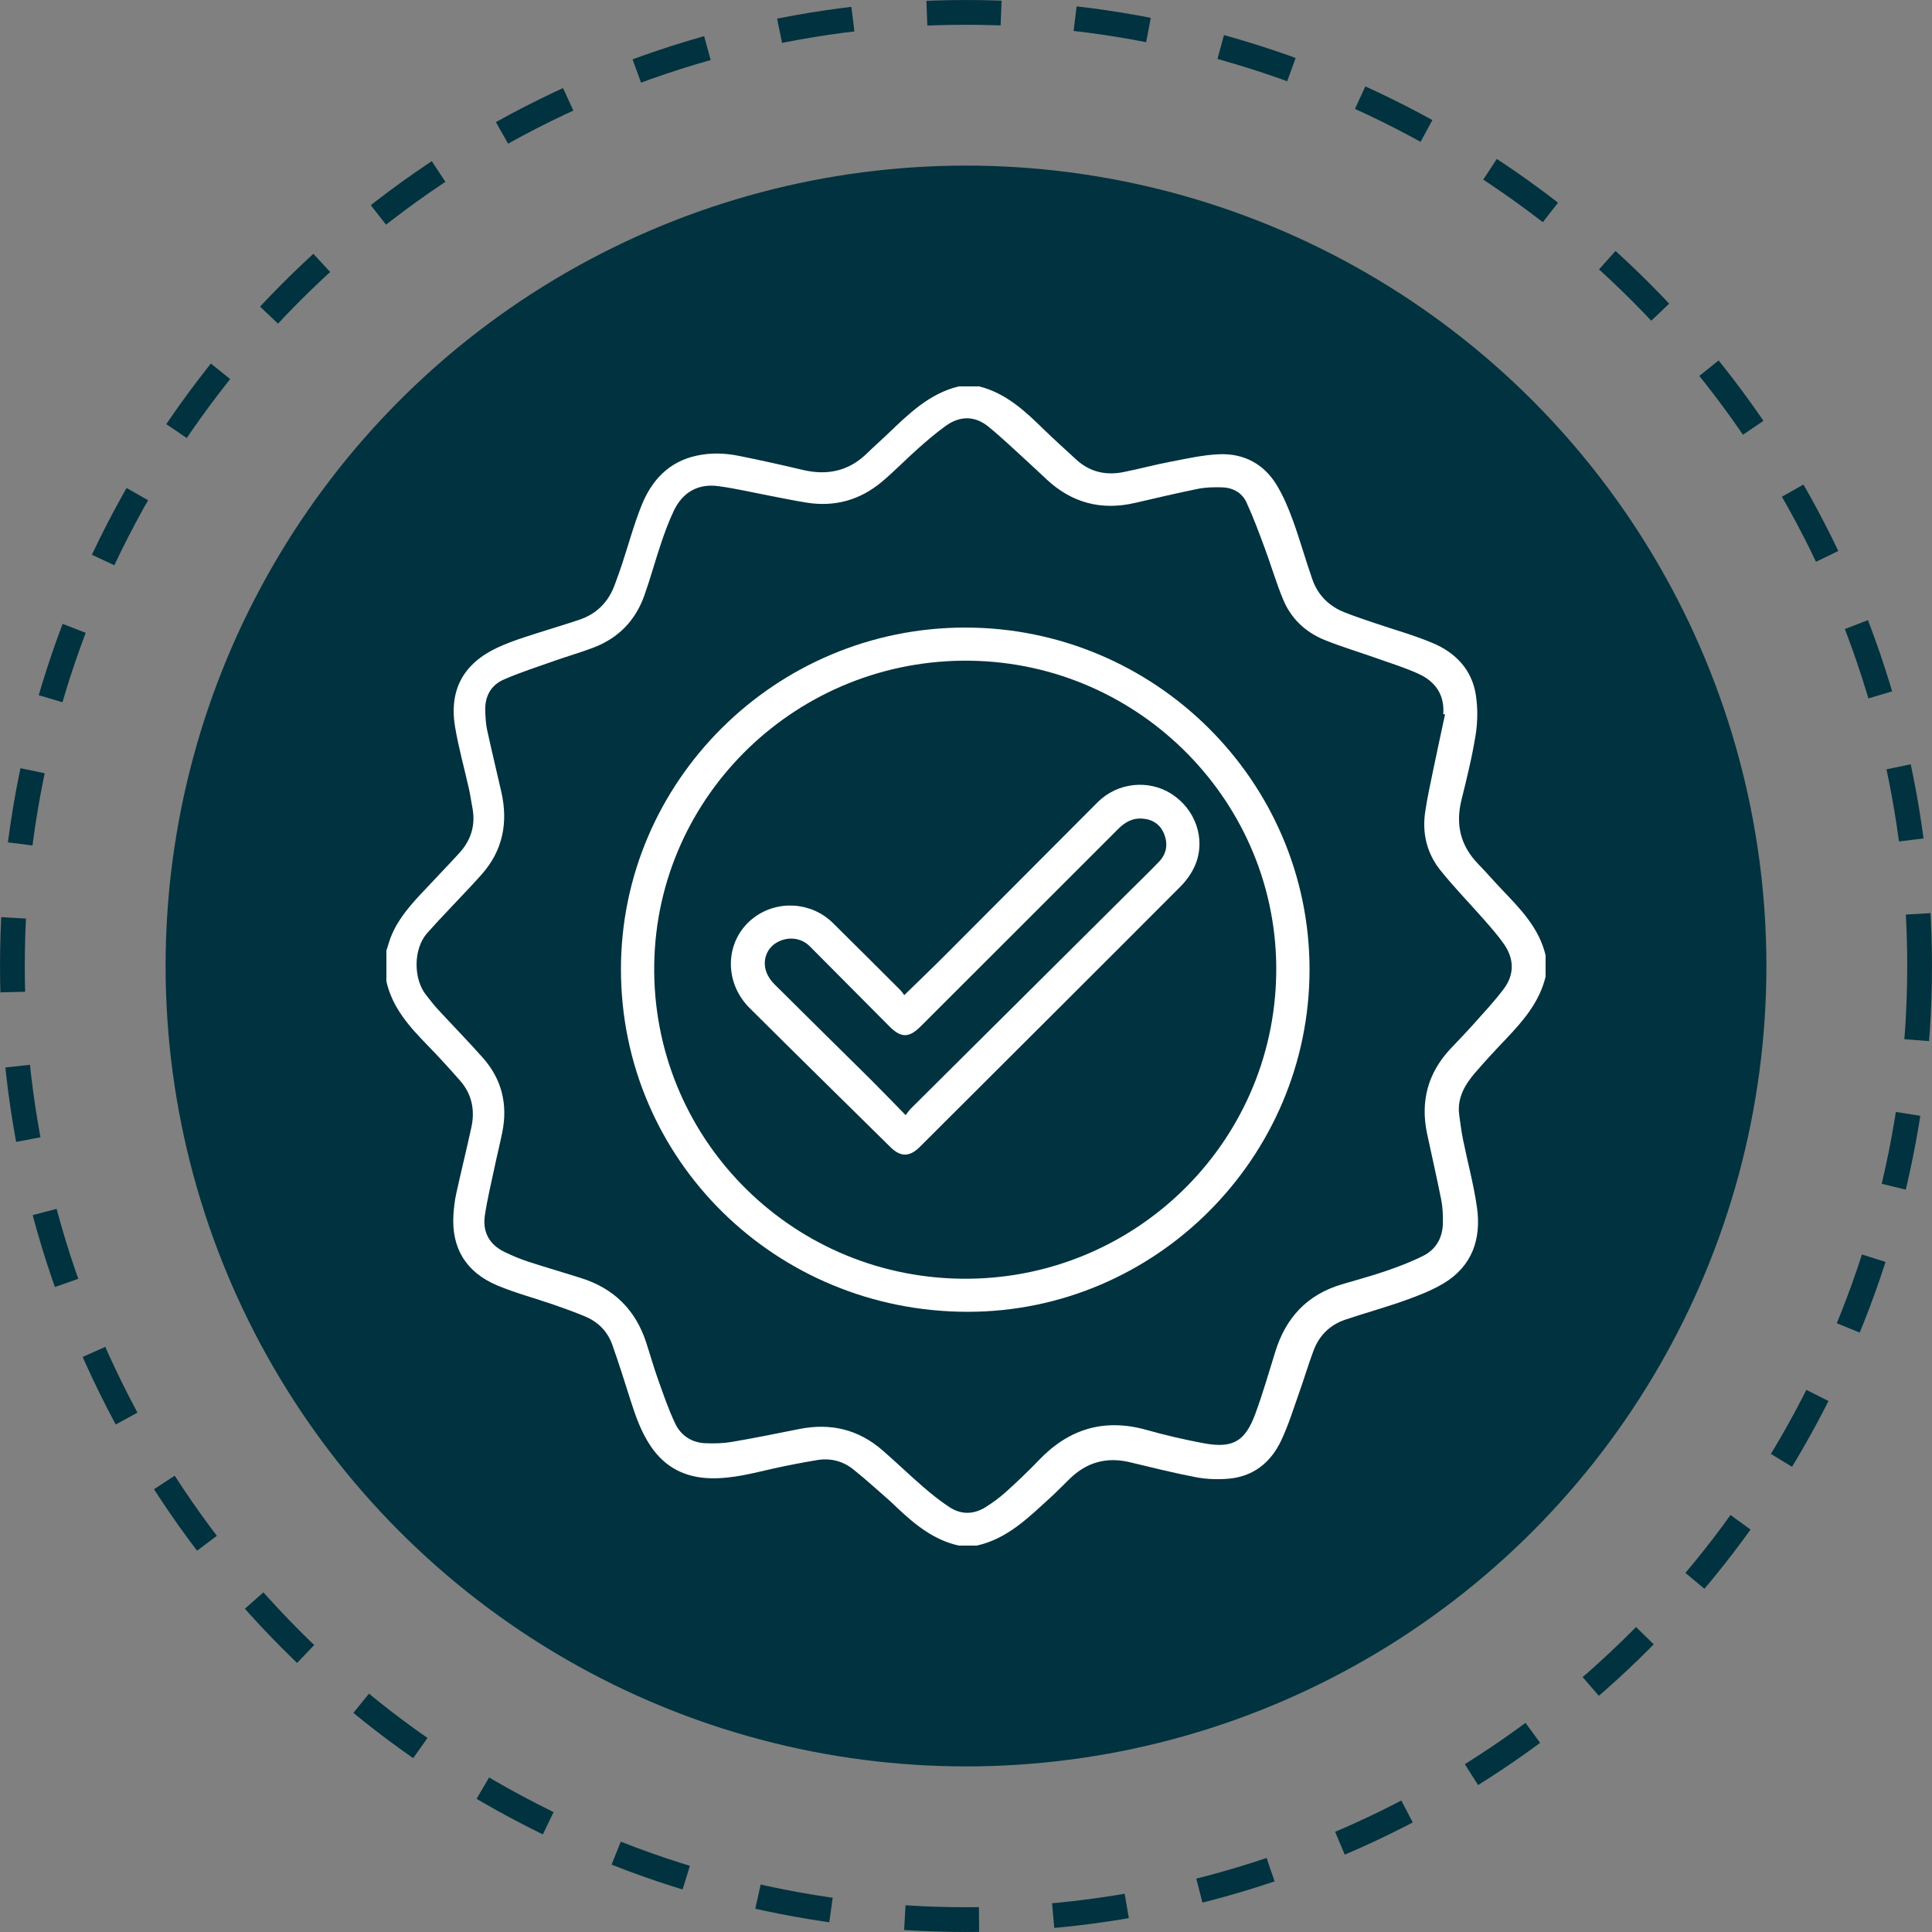
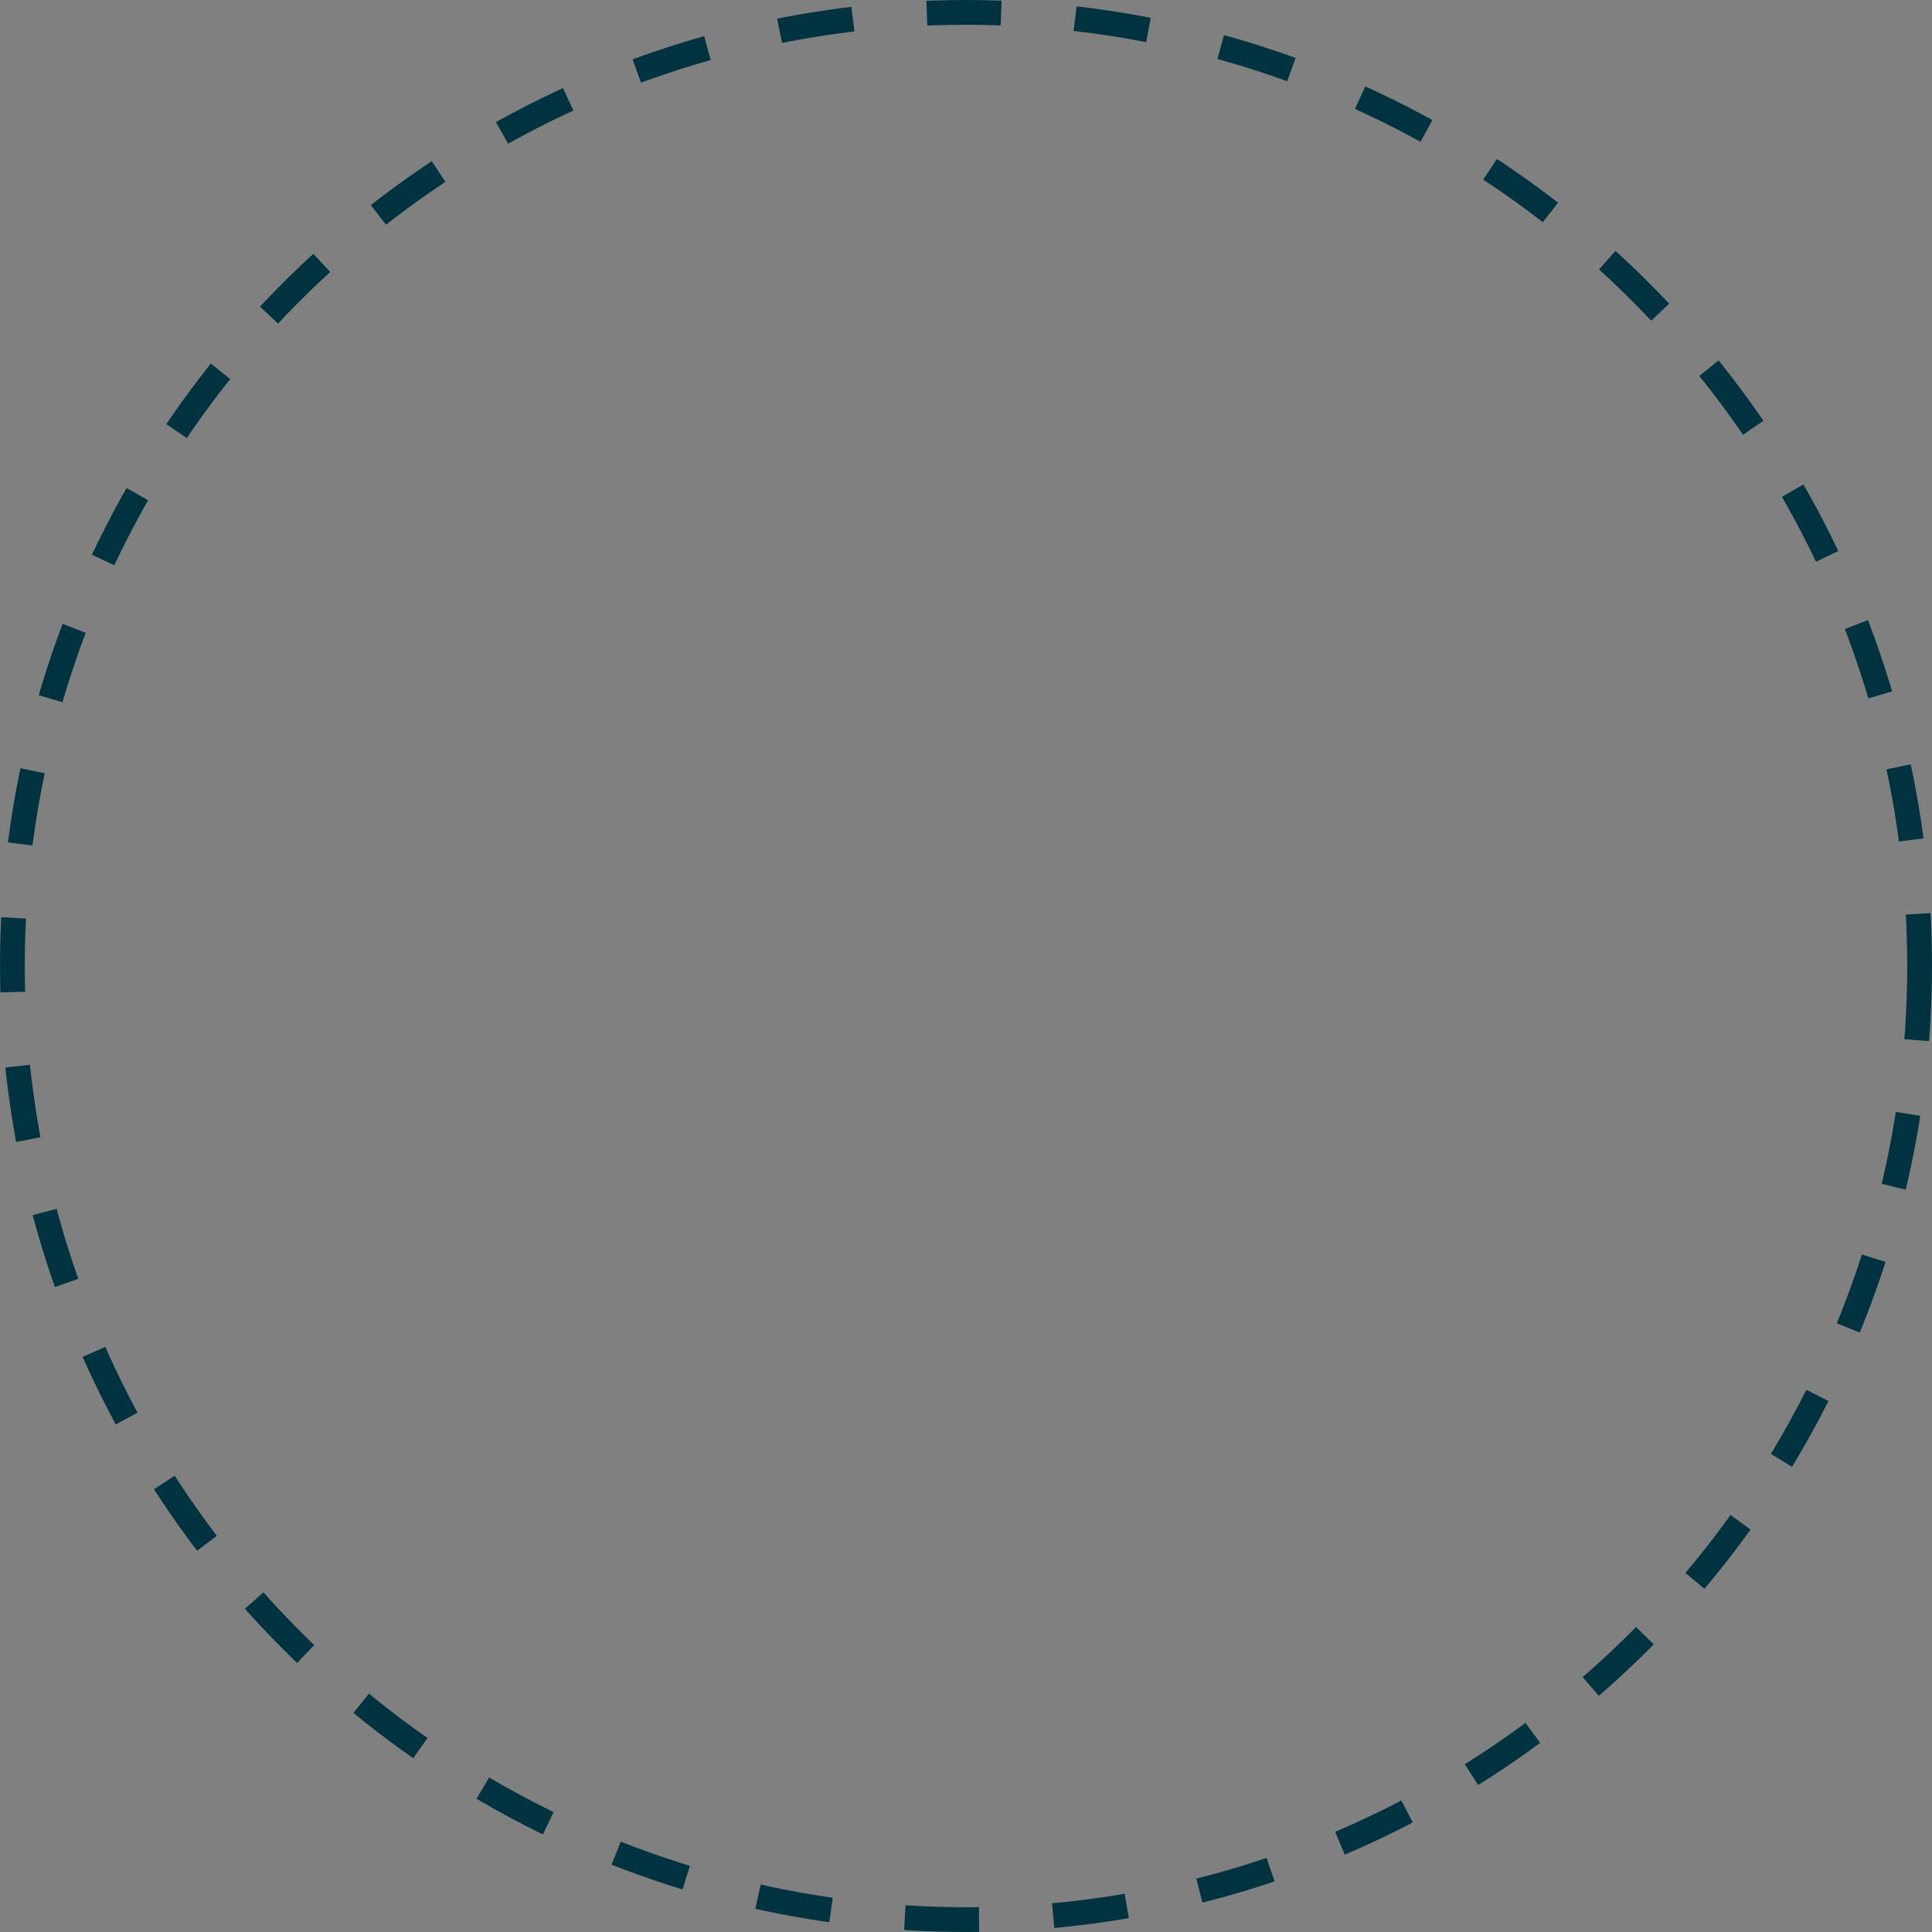
<svg xmlns="http://www.w3.org/2000/svg" width="70" height="70" viewBox="0 0 70 70" fill="none">
  <rect x="0" y="0" width="70" height="70" fill="#808080" stroke="none" />
  <circle cx="35" cy="35" r="34.551" stroke="#01323F" stroke-width="0.897" stroke-dasharray="2.69 2.69" />
-   <circle cx="35" cy="35" r="29" fill="#01323F" />
  <g clip-path="url(#clip0_308_28)">
    <path d="M34.741 14H35.474C36.444 14.242 37.138 14.891 37.821 15.561C38.2 15.931 38.597 16.283 38.985 16.643C39.476 17.099 40.059 17.233 40.703 17.105C41.28 16.99 41.849 16.835 42.427 16.726C43.01 16.615 43.598 16.48 44.187 16.458C45.076 16.425 45.798 16.815 46.26 17.578C46.501 17.978 46.686 18.419 46.846 18.859C47.101 19.563 47.302 20.287 47.55 20.994C47.749 21.562 48.151 21.962 48.714 22.186C49.074 22.329 49.442 22.45 49.808 22.575C50.513 22.816 51.236 23.013 51.92 23.303C52.741 23.652 53.328 24.265 53.471 25.17C53.545 25.641 53.541 26.143 53.467 26.614C53.341 27.41 53.147 28.195 52.953 28.978C52.732 29.869 52.912 30.641 53.559 31.305C53.853 31.608 54.129 31.929 54.42 32.234C55.09 32.934 55.768 33.627 56 34.614V35.385C55.78 36.305 55.187 36.989 54.557 37.652C54.177 38.051 53.8 38.455 53.442 38.873C53.071 39.306 52.791 39.786 52.869 40.39C52.909 40.694 52.95 40.999 53.01 41.299C53.176 42.117 53.398 42.927 53.514 43.751C53.673 44.891 53.342 45.876 52.304 46.499C51.865 46.762 51.375 46.949 50.891 47.122C50.182 47.375 49.454 47.573 48.741 47.815C48.186 48.003 47.797 48.387 47.593 48.931C47.405 49.432 47.254 49.947 47.074 50.451C46.867 51.035 46.684 51.633 46.42 52.192C46.042 52.992 45.405 53.507 44.49 53.578C44.108 53.608 43.71 53.595 43.334 53.523C42.53 53.37 41.736 53.17 40.94 52.98C40.101 52.778 39.378 52.976 38.762 53.575C38.531 53.799 38.308 54.032 38.07 54.249C37.271 54.975 36.505 55.754 35.388 56H34.741C33.835 55.799 33.151 55.24 32.501 54.626C32.413 54.542 32.327 54.455 32.236 54.375C31.799 53.994 31.371 53.602 30.919 53.24C30.54 52.936 30.087 52.82 29.602 52.902C29.079 52.99 28.557 53.089 28.04 53.204C27.284 53.374 26.535 53.579 25.749 53.56C24.831 53.539 24.102 53.172 23.583 52.408C23.228 51.886 23.025 51.301 22.837 50.708C22.625 50.042 22.417 49.374 22.182 48.716C22.008 48.229 21.657 47.883 21.175 47.687C20.804 47.535 20.427 47.397 20.047 47.266C19.37 47.032 18.672 46.849 18.014 46.572C16.875 46.092 16.353 45.21 16.429 44.011C16.446 43.756 16.475 43.498 16.53 43.248C16.706 42.447 16.904 41.65 17.078 40.849C17.215 40.22 17.098 39.638 16.663 39.146C16.285 38.717 15.9 38.292 15.501 37.883C14.841 37.207 14.214 36.515 14 35.557C14 35.185 14 34.814 14 34.443C14.036 34.328 14.07 34.213 14.108 34.099C14.326 33.437 14.762 32.915 15.226 32.415C15.694 31.911 16.174 31.419 16.638 30.912C17.071 30.439 17.24 29.884 17.113 29.248C17.07 29.031 17.042 28.811 16.994 28.595C16.826 27.843 16.616 27.098 16.488 26.339C16.264 25 16.79 24.042 18.02 23.466C18.337 23.317 18.67 23.198 19.003 23.088C19.663 22.87 20.332 22.675 20.992 22.454C21.623 22.242 22.047 21.808 22.274 21.185C22.362 20.944 22.451 20.702 22.532 20.459C22.767 19.747 22.962 19.02 23.24 18.325C23.607 17.405 24.23 16.722 25.257 16.506C25.757 16.4 26.261 16.415 26.756 16.514C27.538 16.669 28.315 16.844 29.091 17.027C29.977 17.236 30.755 17.069 31.415 16.424C31.65 16.194 31.898 15.976 32.136 15.749C32.904 15.017 33.654 14.261 34.741 13.999V14ZM52.355 25.883C52.334 25.88 52.313 25.877 52.292 25.874C52.345 25.167 52.001 24.687 51.385 24.409C50.91 24.194 50.407 24.037 49.914 23.862C49.272 23.634 48.617 23.44 47.987 23.185C47.295 22.904 46.774 22.407 46.489 21.718C46.238 21.113 46.054 20.48 45.826 19.865C45.618 19.305 45.411 18.742 45.161 18.2C44.997 17.845 44.662 17.666 44.268 17.657C43.982 17.65 43.689 17.655 43.411 17.71C42.644 17.865 41.883 18.047 41.12 18.222C39.897 18.505 38.83 18.219 37.916 17.365C37.717 17.179 37.52 16.991 37.319 16.808C36.821 16.356 36.336 15.888 35.817 15.462C35.326 15.059 34.78 15.059 34.266 15.43C33.912 15.684 33.58 15.97 33.254 16.26C32.815 16.65 32.406 17.074 31.957 17.452C31.168 18.115 30.251 18.376 29.225 18.211C28.785 18.141 28.349 18.049 27.913 17.966C27.285 17.847 26.662 17.699 26.03 17.614C25.292 17.515 24.738 17.832 24.417 18.499C24.238 18.871 24.095 19.262 23.962 19.653C23.747 20.288 23.572 20.938 23.348 21.57C23.028 22.475 22.412 23.117 21.506 23.462C21.038 23.641 20.554 23.778 20.081 23.946C19.466 24.163 18.844 24.363 18.249 24.623C17.772 24.832 17.558 25.252 17.582 25.774C17.592 25.994 17.6 26.218 17.646 26.433C17.81 27.187 17.992 27.936 18.163 28.688C18.416 29.803 18.223 30.815 17.446 31.688C17.294 31.859 17.138 32.028 16.982 32.195C16.48 32.734 15.963 33.26 15.475 33.811C14.966 34.385 14.974 35.489 15.451 36.067C15.582 36.227 15.704 36.397 15.844 36.549C16.393 37.144 16.959 37.722 17.496 38.327C18.183 39.103 18.403 40.014 18.199 41.024C18.109 41.465 18 41.901 17.908 42.341C17.788 42.906 17.651 43.469 17.567 44.039C17.48 44.632 17.725 45.09 18.273 45.357C18.55 45.492 18.836 45.613 19.128 45.709C19.775 45.921 20.431 46.107 21.081 46.316C22.25 46.691 23.027 47.466 23.408 48.627C23.553 49.068 23.677 49.516 23.833 49.953C24.026 50.496 24.213 51.045 24.458 51.566C24.664 52.005 25.051 52.269 25.553 52.291C25.873 52.304 26.202 52.296 26.517 52.243C27.338 52.103 28.154 51.936 28.971 51.774C30.094 51.552 31.099 51.789 31.966 52.54C32.469 52.976 32.948 53.44 33.452 53.876C33.754 54.137 34.069 54.389 34.403 54.608C34.825 54.886 35.279 54.874 35.706 54.609C35.972 54.443 36.228 54.253 36.461 54.043C36.87 53.674 37.269 53.291 37.651 52.894C38.739 51.761 40.023 51.379 41.554 51.812C42.223 52.001 42.904 52.158 43.587 52.287C44.656 52.489 45.106 52.242 45.481 51.23C45.755 50.487 45.974 49.724 46.209 48.967C46.587 47.746 47.357 46.911 48.604 46.538C49.14 46.378 49.682 46.234 50.211 46.052C50.671 45.894 51.129 45.72 51.562 45.503C52.045 45.262 52.275 44.828 52.279 44.294C52.282 44.024 52.273 43.748 52.221 43.484C52.062 42.679 51.877 41.879 51.706 41.076C51.459 39.909 51.731 38.882 52.549 38.004C52.828 37.706 53.115 37.415 53.386 37.11C53.762 36.688 54.151 36.275 54.488 35.824C54.882 35.295 54.859 34.724 54.48 34.189C54.27 33.892 54.028 33.616 53.788 33.342C53.259 32.74 52.698 32.165 52.196 31.542C51.704 30.931 51.522 30.203 51.636 29.425C51.71 28.917 51.822 28.415 51.925 27.911C52.065 27.235 52.212 26.56 52.356 25.884L52.355 25.883Z" fill="white" />
-     <path d="M22.498 35.123C22.495 28.311 28.095 22.745 34.958 22.738C41.83 22.731 47.442 28.294 47.447 35.118C47.451 41.94 41.874 47.529 35.063 47.529C28.096 47.529 22.5 42.005 22.498 35.123H22.498ZM35.158 23.939C28.932 23.848 23.796 28.783 23.704 34.943C23.611 41.142 28.568 46.231 34.794 46.33C41.025 46.429 46.15 41.478 46.24 35.272C46.33 29.13 41.342 24.029 35.158 23.939Z" fill="white" />
-     <path d="M32.763 36.056C33.285 35.546 33.772 35.081 34.246 34.606C36.089 32.762 37.926 30.911 39.769 29.067C40.483 28.352 41.608 28.231 42.444 28.764C43.314 29.32 43.694 30.395 43.309 31.33C43.19 31.619 42.994 31.897 42.772 32.12C40.016 34.885 37.25 37.639 34.486 40.397C34.095 40.786 33.707 41.178 33.315 41.566C32.956 41.92 32.628 41.923 32.268 41.568C30.564 39.889 28.857 38.212 27.162 36.525C26.191 35.56 26.272 34.031 27.318 33.245C28.178 32.598 29.405 32.679 30.178 33.442C30.994 34.247 31.804 35.057 32.615 35.867C32.671 35.922 32.713 35.99 32.764 36.056L32.763 36.056ZM32.812 40.404C32.896 40.298 32.942 40.226 33.002 40.166C35.652 37.529 38.304 34.894 40.956 32.259C41.301 31.916 41.652 31.578 41.989 31.226C42.262 30.942 42.325 30.6 42.185 30.234C42.046 29.87 41.763 29.683 41.377 29.658C41.031 29.636 40.76 29.79 40.519 30.03C38.131 32.421 35.739 34.808 33.348 37.197C32.934 37.61 32.642 37.608 32.231 37.194C31.268 36.223 30.303 35.253 29.338 34.284C29.022 33.967 28.526 33.918 28.128 34.159C27.773 34.374 27.613 34.808 27.77 35.226C27.829 35.387 27.939 35.542 28.063 35.665C29.219 36.818 30.385 37.961 31.544 39.11C31.959 39.523 32.364 39.946 32.813 40.403L32.812 40.404Z" fill="white" />
  </g>
  <defs>
    <clipPath id="clip0_308_28">
-       <rect width="42" height="42" fill="white" transform="translate(14 14)" />
-     </clipPath>
+       </clipPath>
  </defs>
</svg>